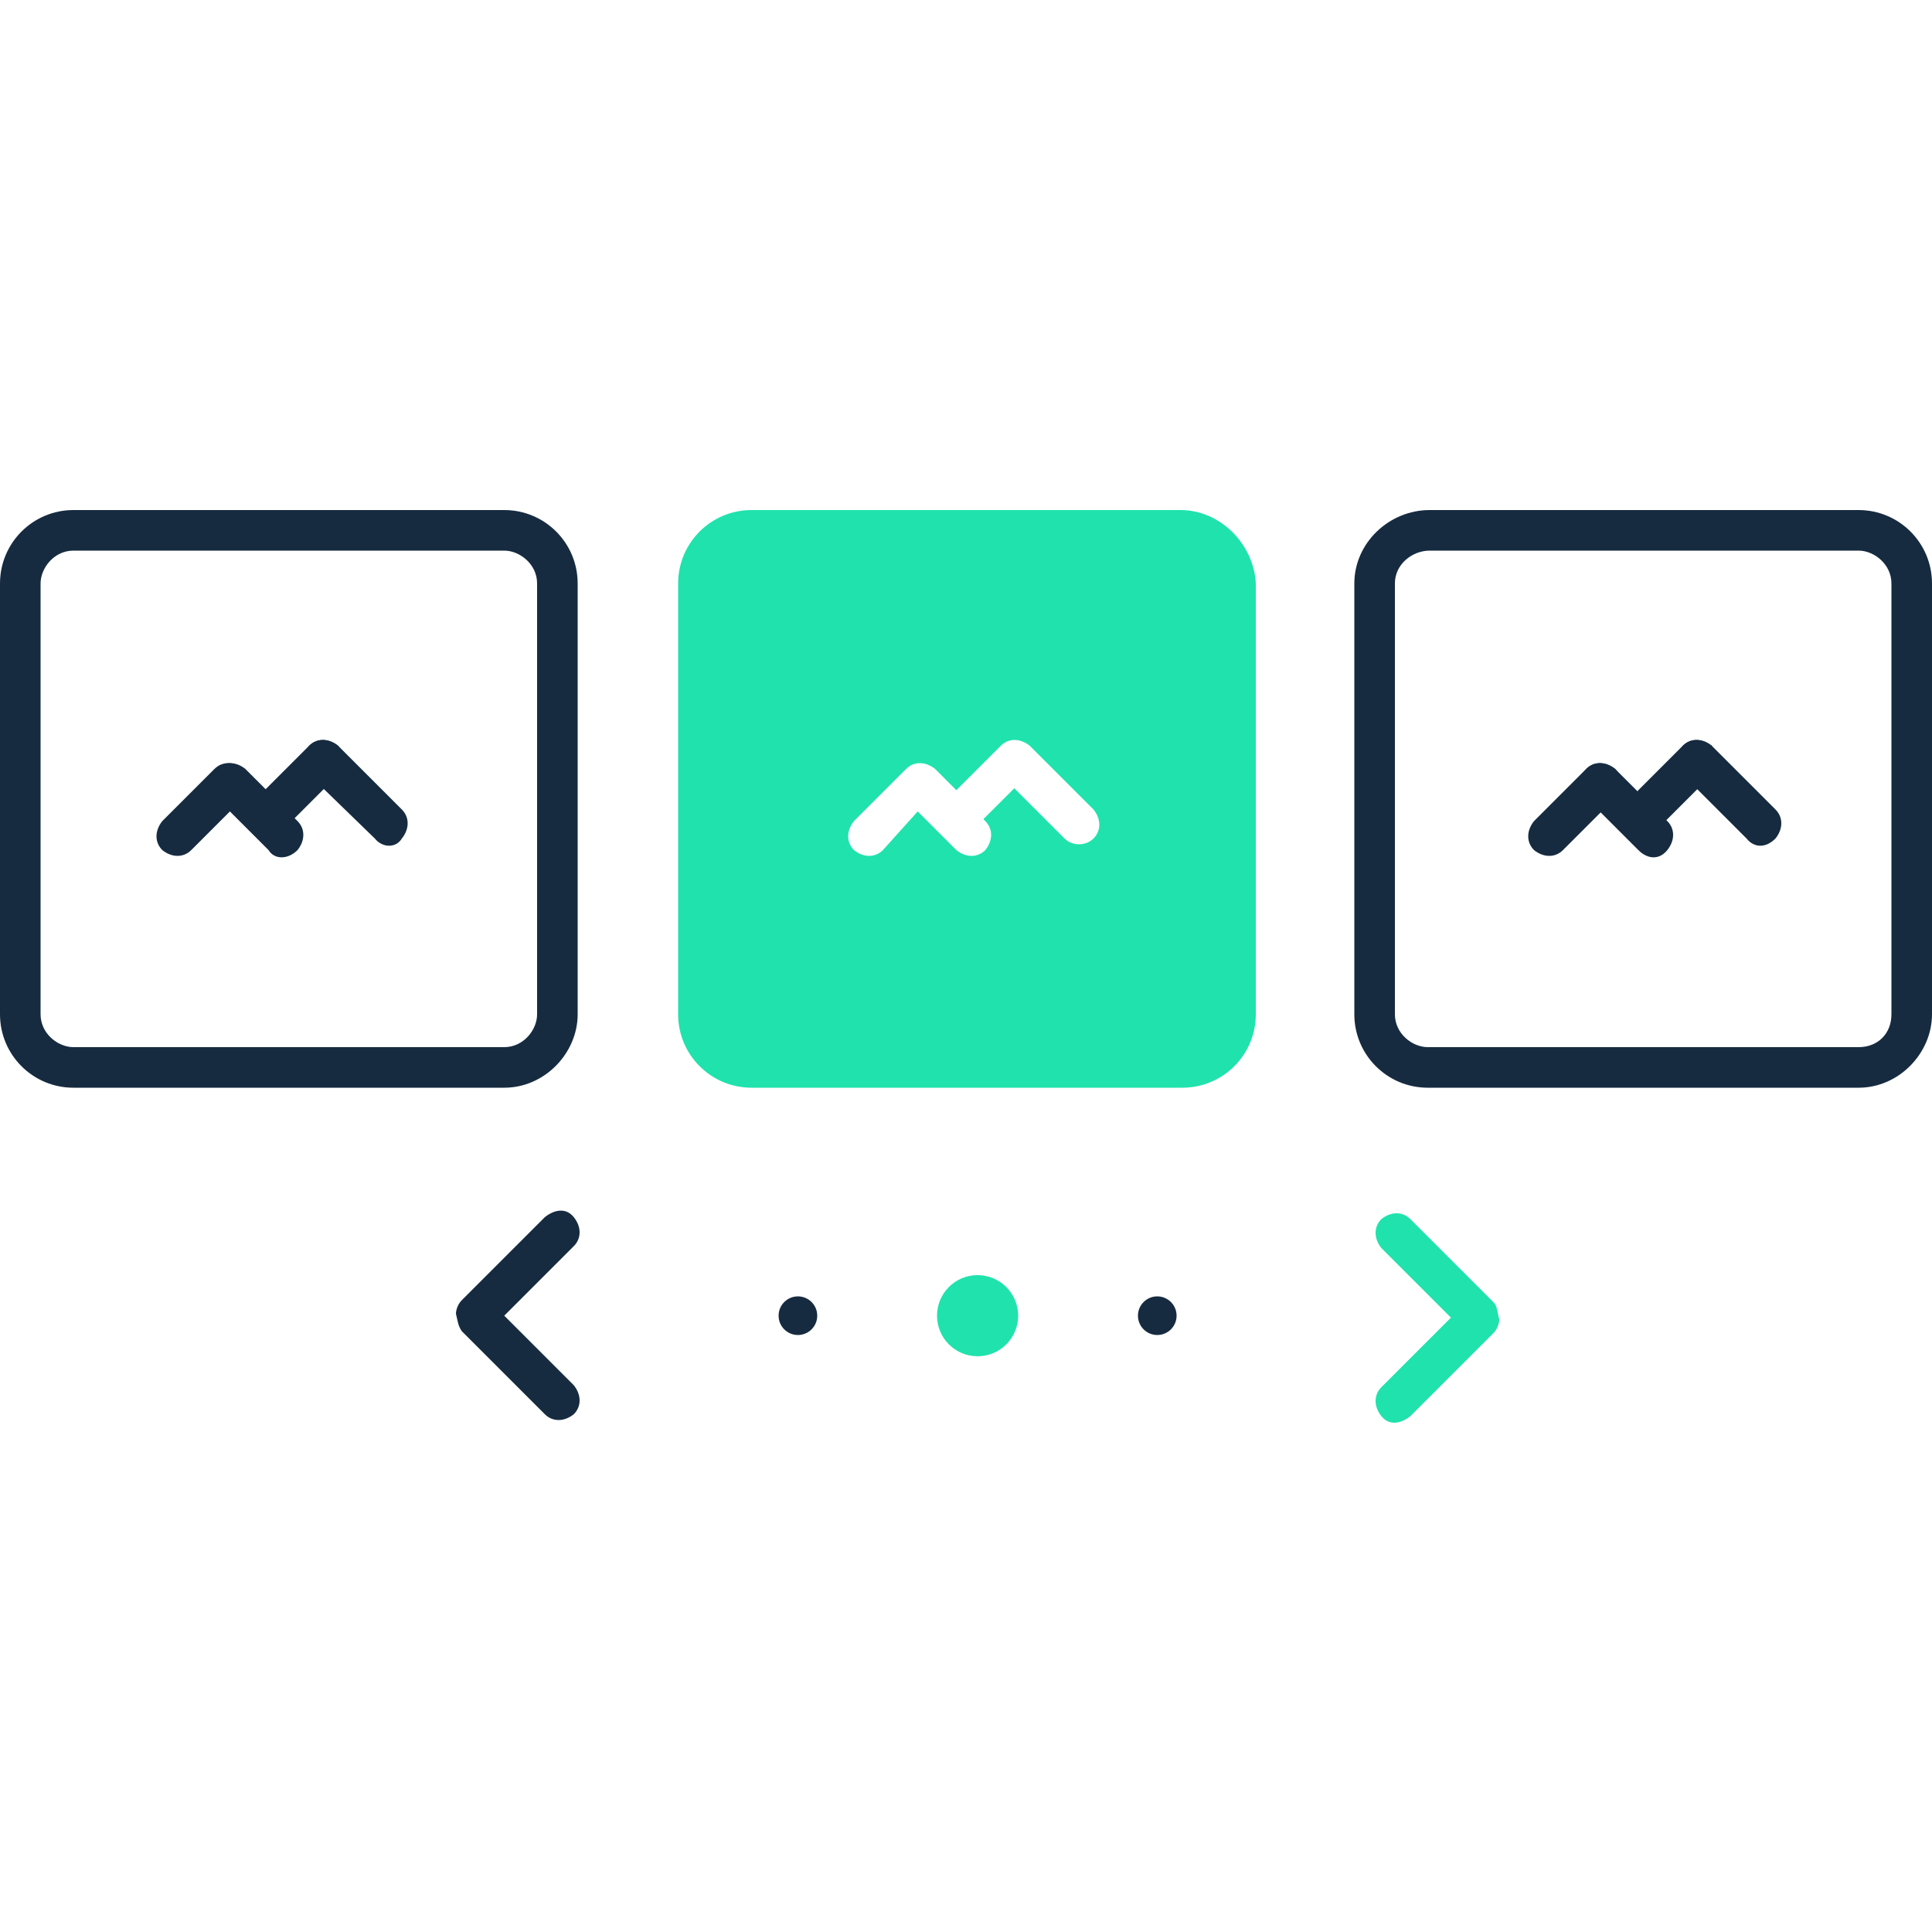
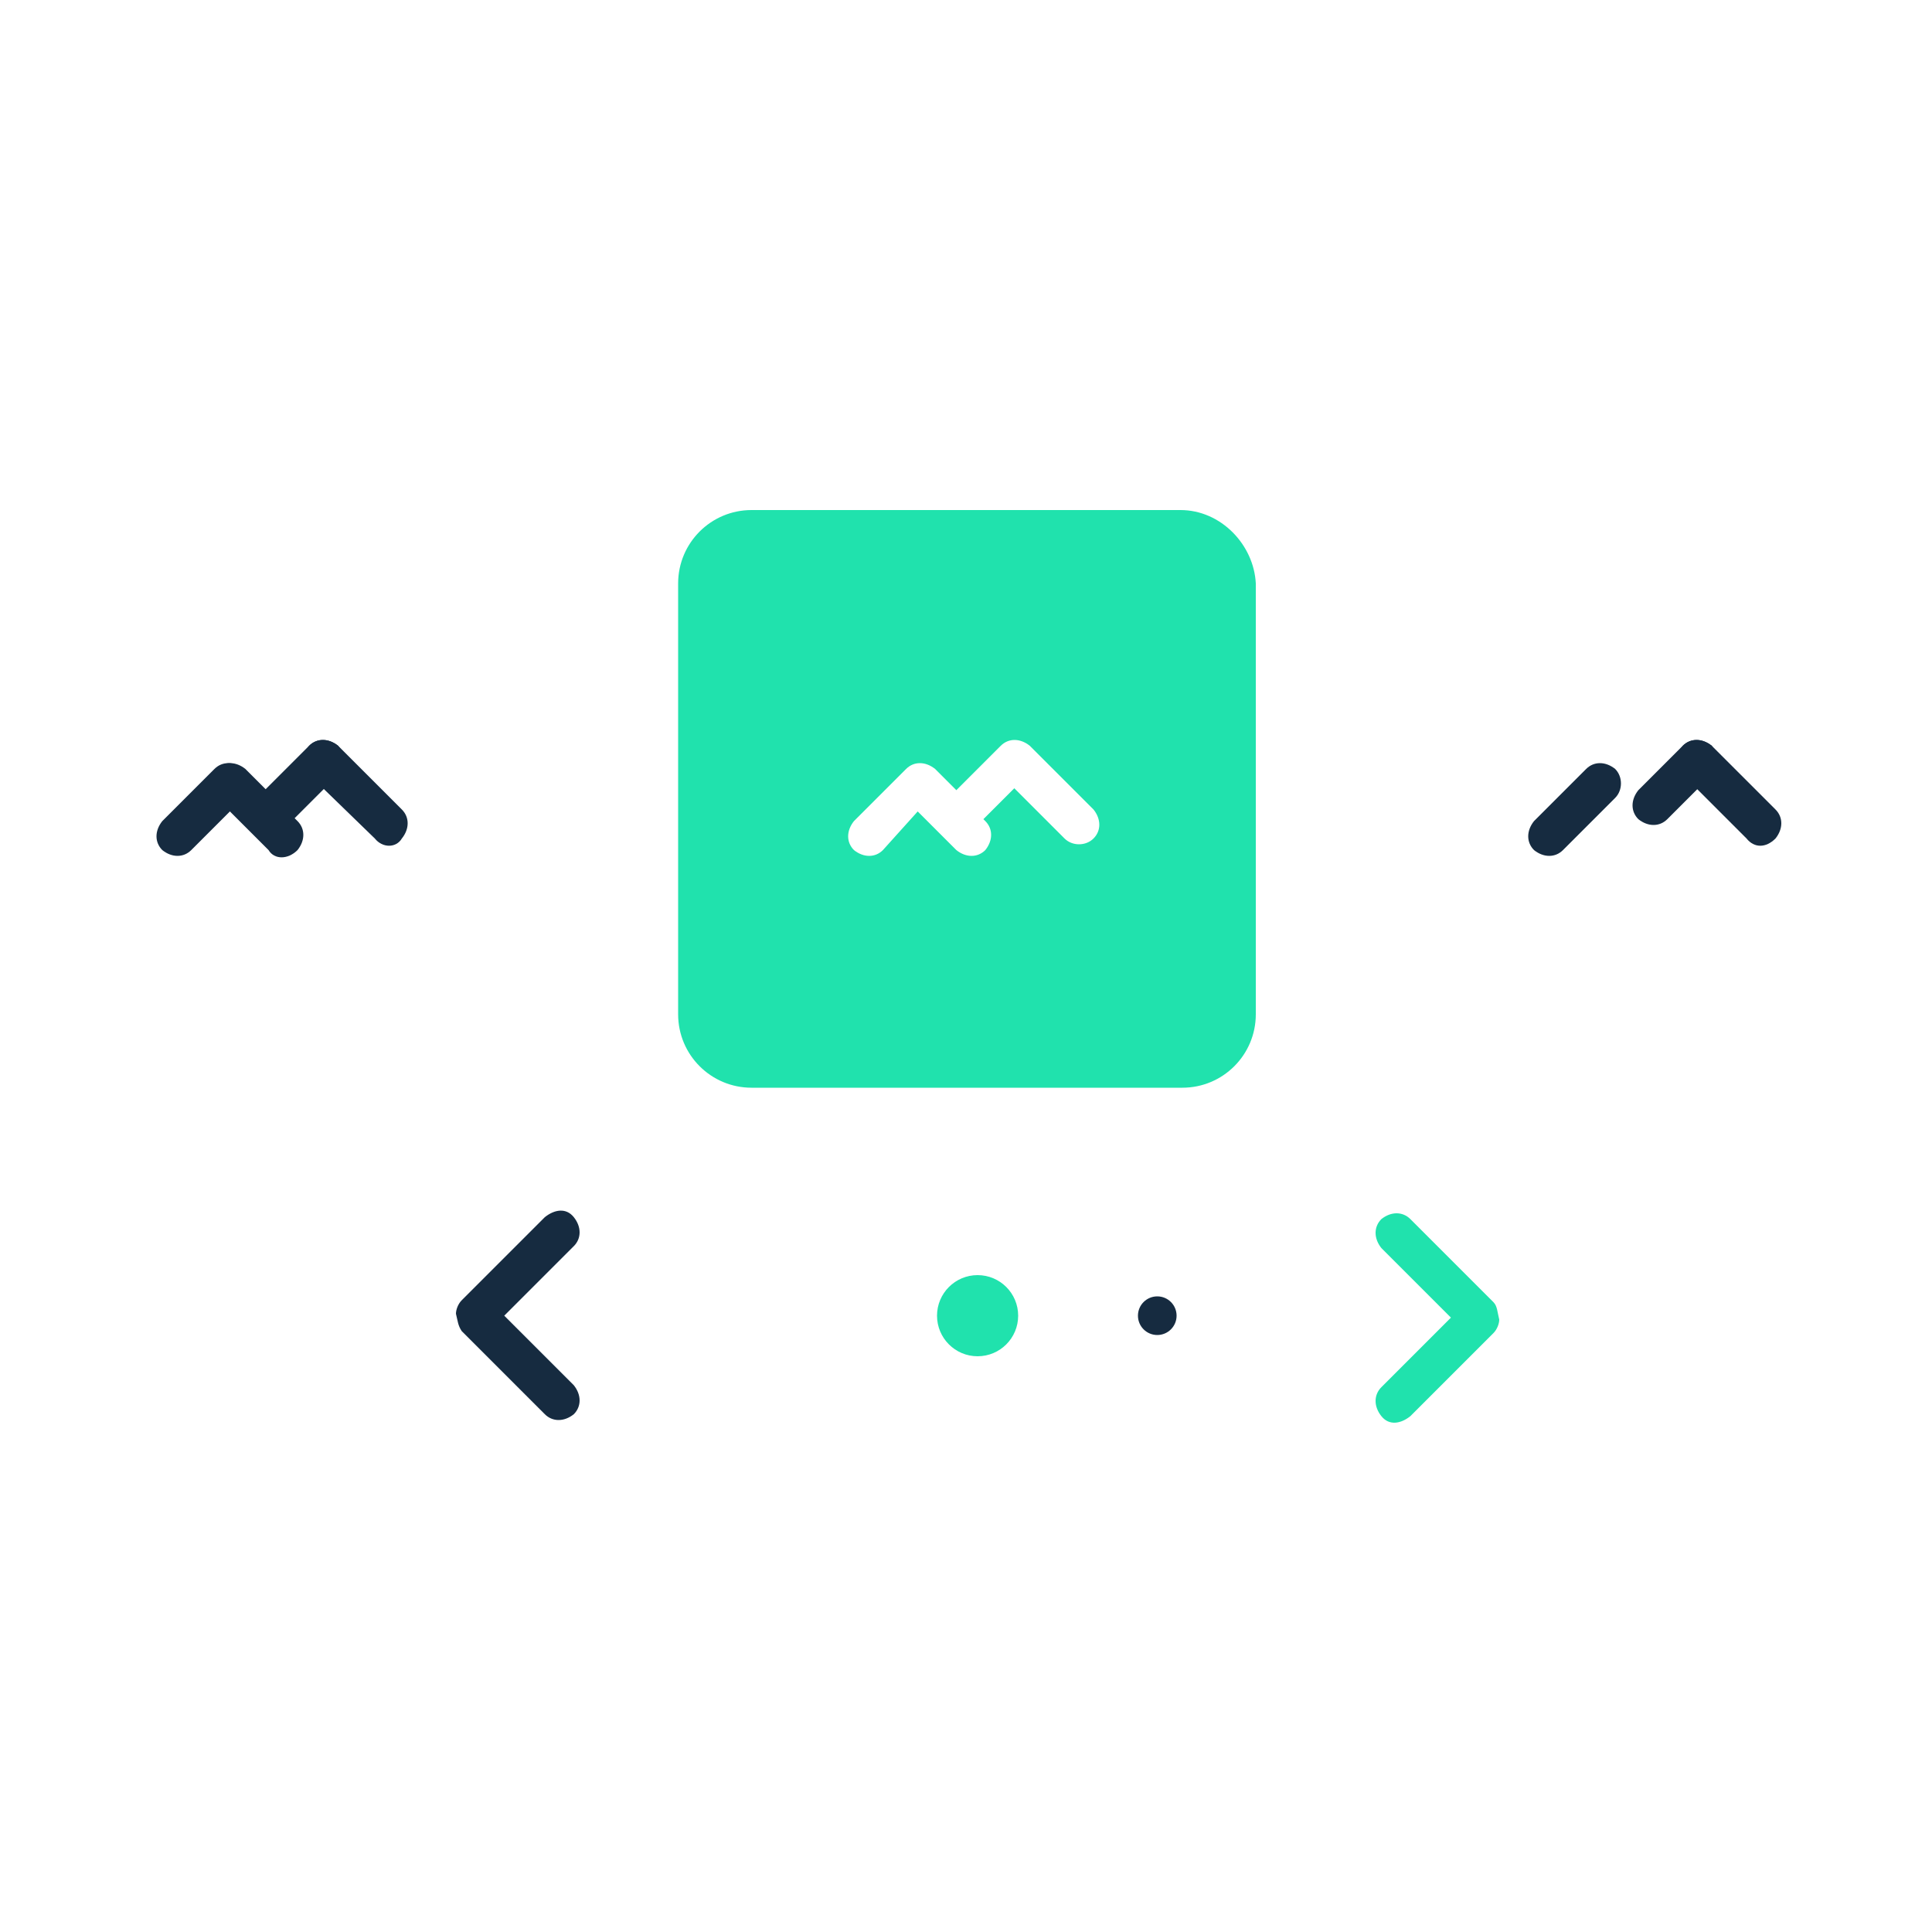
<svg xmlns="http://www.w3.org/2000/svg" version="1.1" id="Layer_1" x="0px" y="0px" viewBox="0 0 100 100" style="enable-background:new 0 0 100 100;" xml:space="preserve">
  <style type="text/css">
	.st0{fill:#162B40;}
	.st1{fill:#20E2AD;}
</style>
  <g>
    <g>
      <path class="st0" d="M83.6,41.3L80.9,44c-0.4,0.4-1,0.4-1.5,0l0,0c-0.4-0.4-0.4-1,0-1.5l2.7-2.7c0.4-0.4,1-0.4,1.5,0l0,0    C84,40.2,84,40.9,83.6,41.3z" />
      <path class="st0" d="M88.6,40.1l-2.3,2.3c-0.4,0.4-1,0.4-1.5,0l0,0c-0.4-0.4-0.4-1,0-1.5l2.3-2.3c0.4-0.4,1-0.4,1.5,0l0,0    C88.9,39.1,88.9,39.7,88.6,40.1z" />
-       <path class="st0" d="M84.8,44l-2.7-2.7c-0.4-0.4-0.4-1,0-1.5l0,0c0.4-0.4,1-0.4,1.5,0l2.7,2.7c0.4,0.4,0.4,1,0,1.5l0,0    C85.9,44.5,85.3,44.5,84.8,44z" />
      <path class="st0" d="M90.4,43.4l-3.3-3.3c-0.4-0.4-0.4-1,0-1.5l0,0c0.4-0.4,1-0.4,1.5,0l3.3,3.3c0.4,0.4,0.4,1,0,1.5l0,0    C91.4,43.9,90.8,43.9,90.4,43.4z" />
    </g>
    <g>
      <path class="st0" d="M12.6,41.3L9.9,44c-0.4,0.4-1,0.4-1.5,0l0,0c-0.4-0.4-0.4-1,0-1.5l2.7-2.7c0.4-0.4,1-0.4,1.5,0l0,0    C13,40.2,13,40.9,12.6,41.3z" />
      <path class="st0" d="M17.5,40.1l-2.3,2.3c-0.4,0.4-1,0.4-1.5,0l0,0c-0.4-0.4-0.4-1,0-1.5l2.3-2.3c0.4-0.4,1-0.4,1.5,0l0,0    C17.9,39.1,17.9,39.7,17.5,40.1z" />
      <path class="st0" d="M13.9,44l-2.7-2.7c-0.4-0.4-0.4-1,0-1.5l0,0c0.4-0.4,1-0.4,1.5,0l2.7,2.7c0.4,0.4,0.4,1,0,1.5l0,0    C14.9,44.5,14.2,44.5,13.9,44z" />
      <path class="st0" d="M19.4,43.4L16,40.1c-0.4-0.4-0.4-1,0-1.5l0,0c0.4-0.4,1-0.4,1.5,0l3.3,3.3c0.4,0.4,0.4,1,0,1.5l0,0    C20.5,43.9,19.8,43.9,19.4,43.4z" />
    </g>
    <g>
      <g>
-         <path class="st0" d="M26.1,56.3H3.8c-2.1,0-3.8-1.7-3.8-3.8V30.2c0-2.1,1.7-3.8,3.8-3.8h22.3c2.1,0,3.8,1.7,3.8,3.8v22.3     C29.9,54.5,28.2,56.3,26.1,56.3z M3.8,28.5c-1,0-1.7,0.9-1.7,1.7v22.3c0,1,0.9,1.7,1.7,1.7h22.3c1,0,1.7-0.9,1.7-1.7V30.2     c0-1-0.9-1.7-1.7-1.7H3.8z" />
-       </g>
+         </g>
    </g>
    <g>
      <g>
-         <path class="st0" d="M96.2,56.3H73.9c-2.1,0-3.8-1.7-3.8-3.8V30.2c0-2.1,1.8-3.8,3.9-3.8h22.2c2.1,0,3.8,1.7,3.8,3.8v22.3     C100,54.5,98.3,56.3,96.2,56.3z M74,28.5c-0.9,0-1.8,0.7-1.8,1.7v22.3c0,1,0.9,1.7,1.7,1.7h22.3c1,0,1.7-0.7,1.7-1.7V30.2     c0-1-0.9-1.7-1.7-1.7H74z" />
-       </g>
+         </g>
    </g>
    <path class="st1" d="M77.3,67.4L73,63.1c-0.4-0.4-1-0.4-1.5,0c-0.4,0.4-0.4,1,0,1.5l3.6,3.6l-3.6,3.6c-0.4,0.4-0.4,1,0,1.5   s1,0.4,1.5,0l4.3-4.3c0.2-0.2,0.3-0.5,0.3-0.7C77.5,67.9,77.5,67.6,77.3,67.4z" />
    <path class="st0" d="M23.9,68.9l4.3,4.3c0.4,0.4,1,0.4,1.5,0c0.4-0.4,0.4-1,0-1.5l-3.6-3.6l3.6-3.6c0.4-0.4,0.4-1,0-1.5   s-1-0.4-1.5,0l-4.3,4.3c-0.2,0.2-0.3,0.5-0.3,0.7C23.7,68.4,23.7,68.6,23.9,68.9z" />
-     <circle class="st0" cx="41.3" cy="68.1" r="1" />
    <circle class="st1" cx="50.6" cy="68.1" r="2.1" />
    <circle class="st0" cx="59.9" cy="68.1" r="1" />
    <path class="st1" d="M61.1,26.4H38.9c-2.1,0-3.8,1.7-3.8,3.8v22.3c0,2.1,1.7,3.8,3.8,3.8h22.3c2.1,0,3.8-1.7,3.8-3.8V30.2   C64.9,28.2,63.2,26.4,61.1,26.4z M56.6,43.4c-0.4,0.4-1.1,0.4-1.5,0l-2.6-2.6l-1.6,1.6l0.1,0.1c0.4,0.4,0.4,1,0,1.5   c-0.4,0.4-1,0.4-1.5,0l-2-2l-1.8,2c-0.4,0.4-1,0.4-1.5,0c-0.4-0.4-0.4-1,0-1.5l2.7-2.7c0.4-0.4,1-0.4,1.5,0l1.1,1.1l2.3-2.3   c0.4-0.4,1-0.4,1.5,0l3.3,3.3C57,42.4,57,43,56.6,43.4z" />
  </g>
</svg>